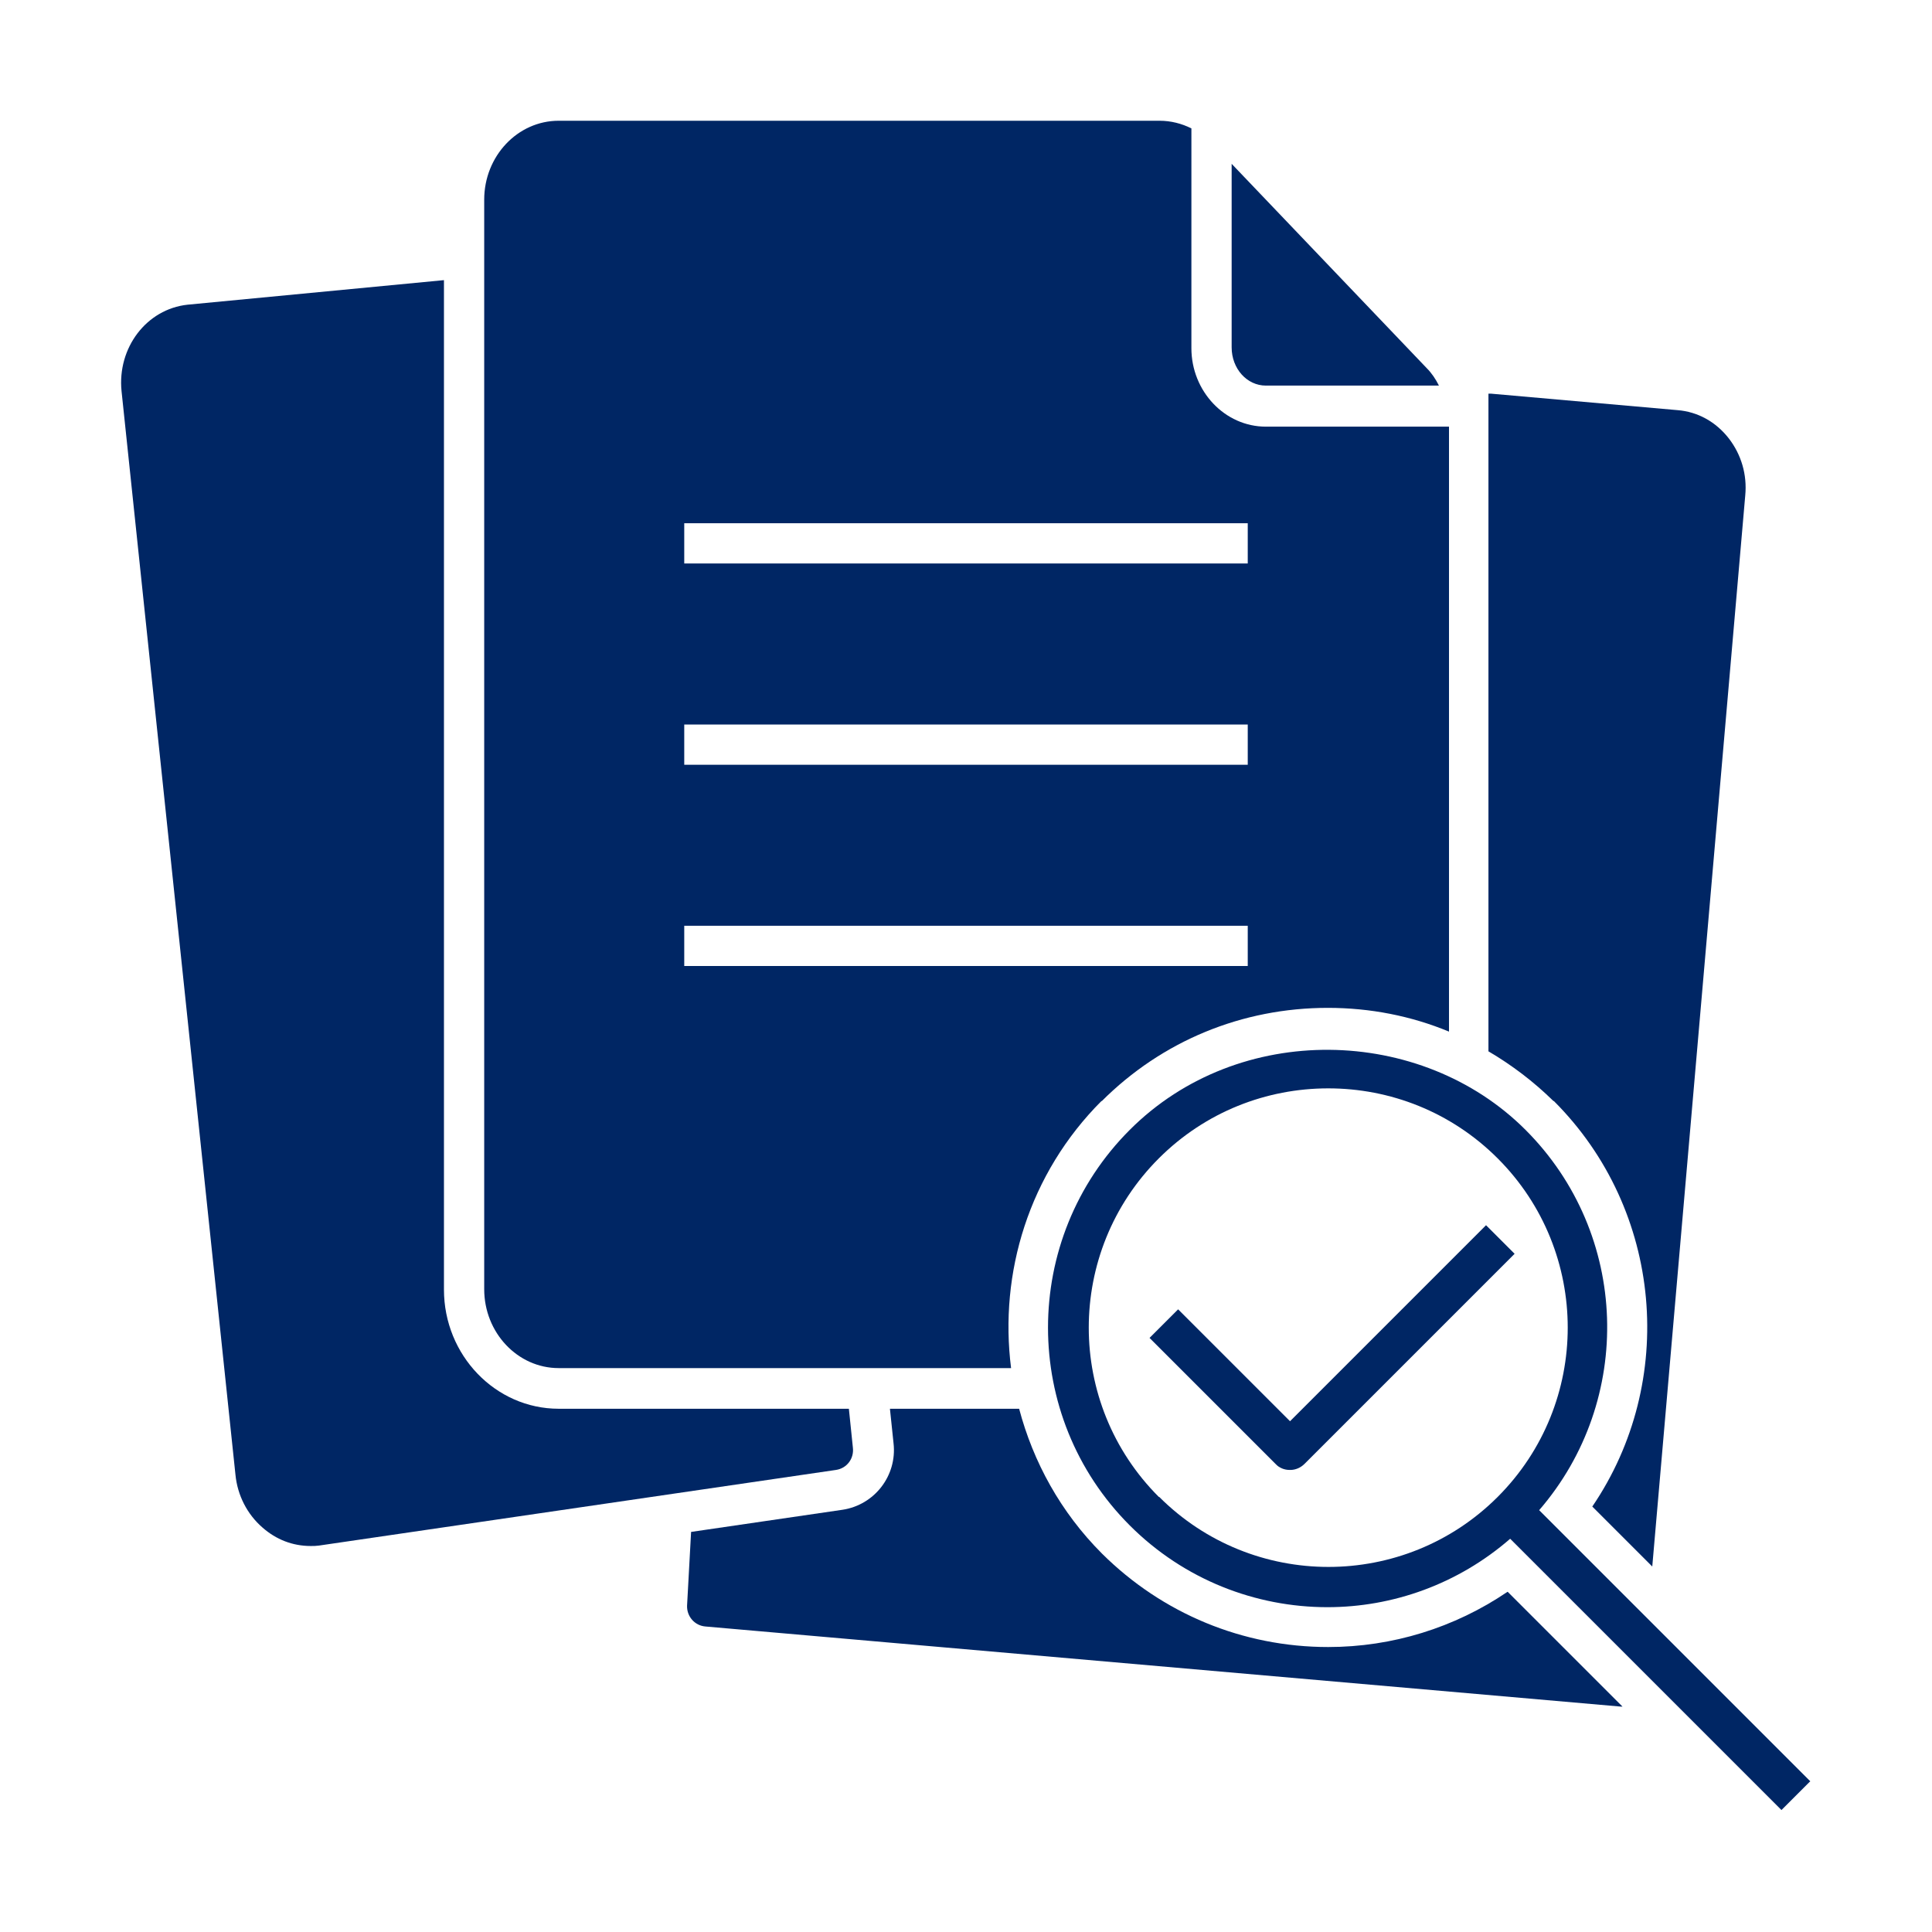
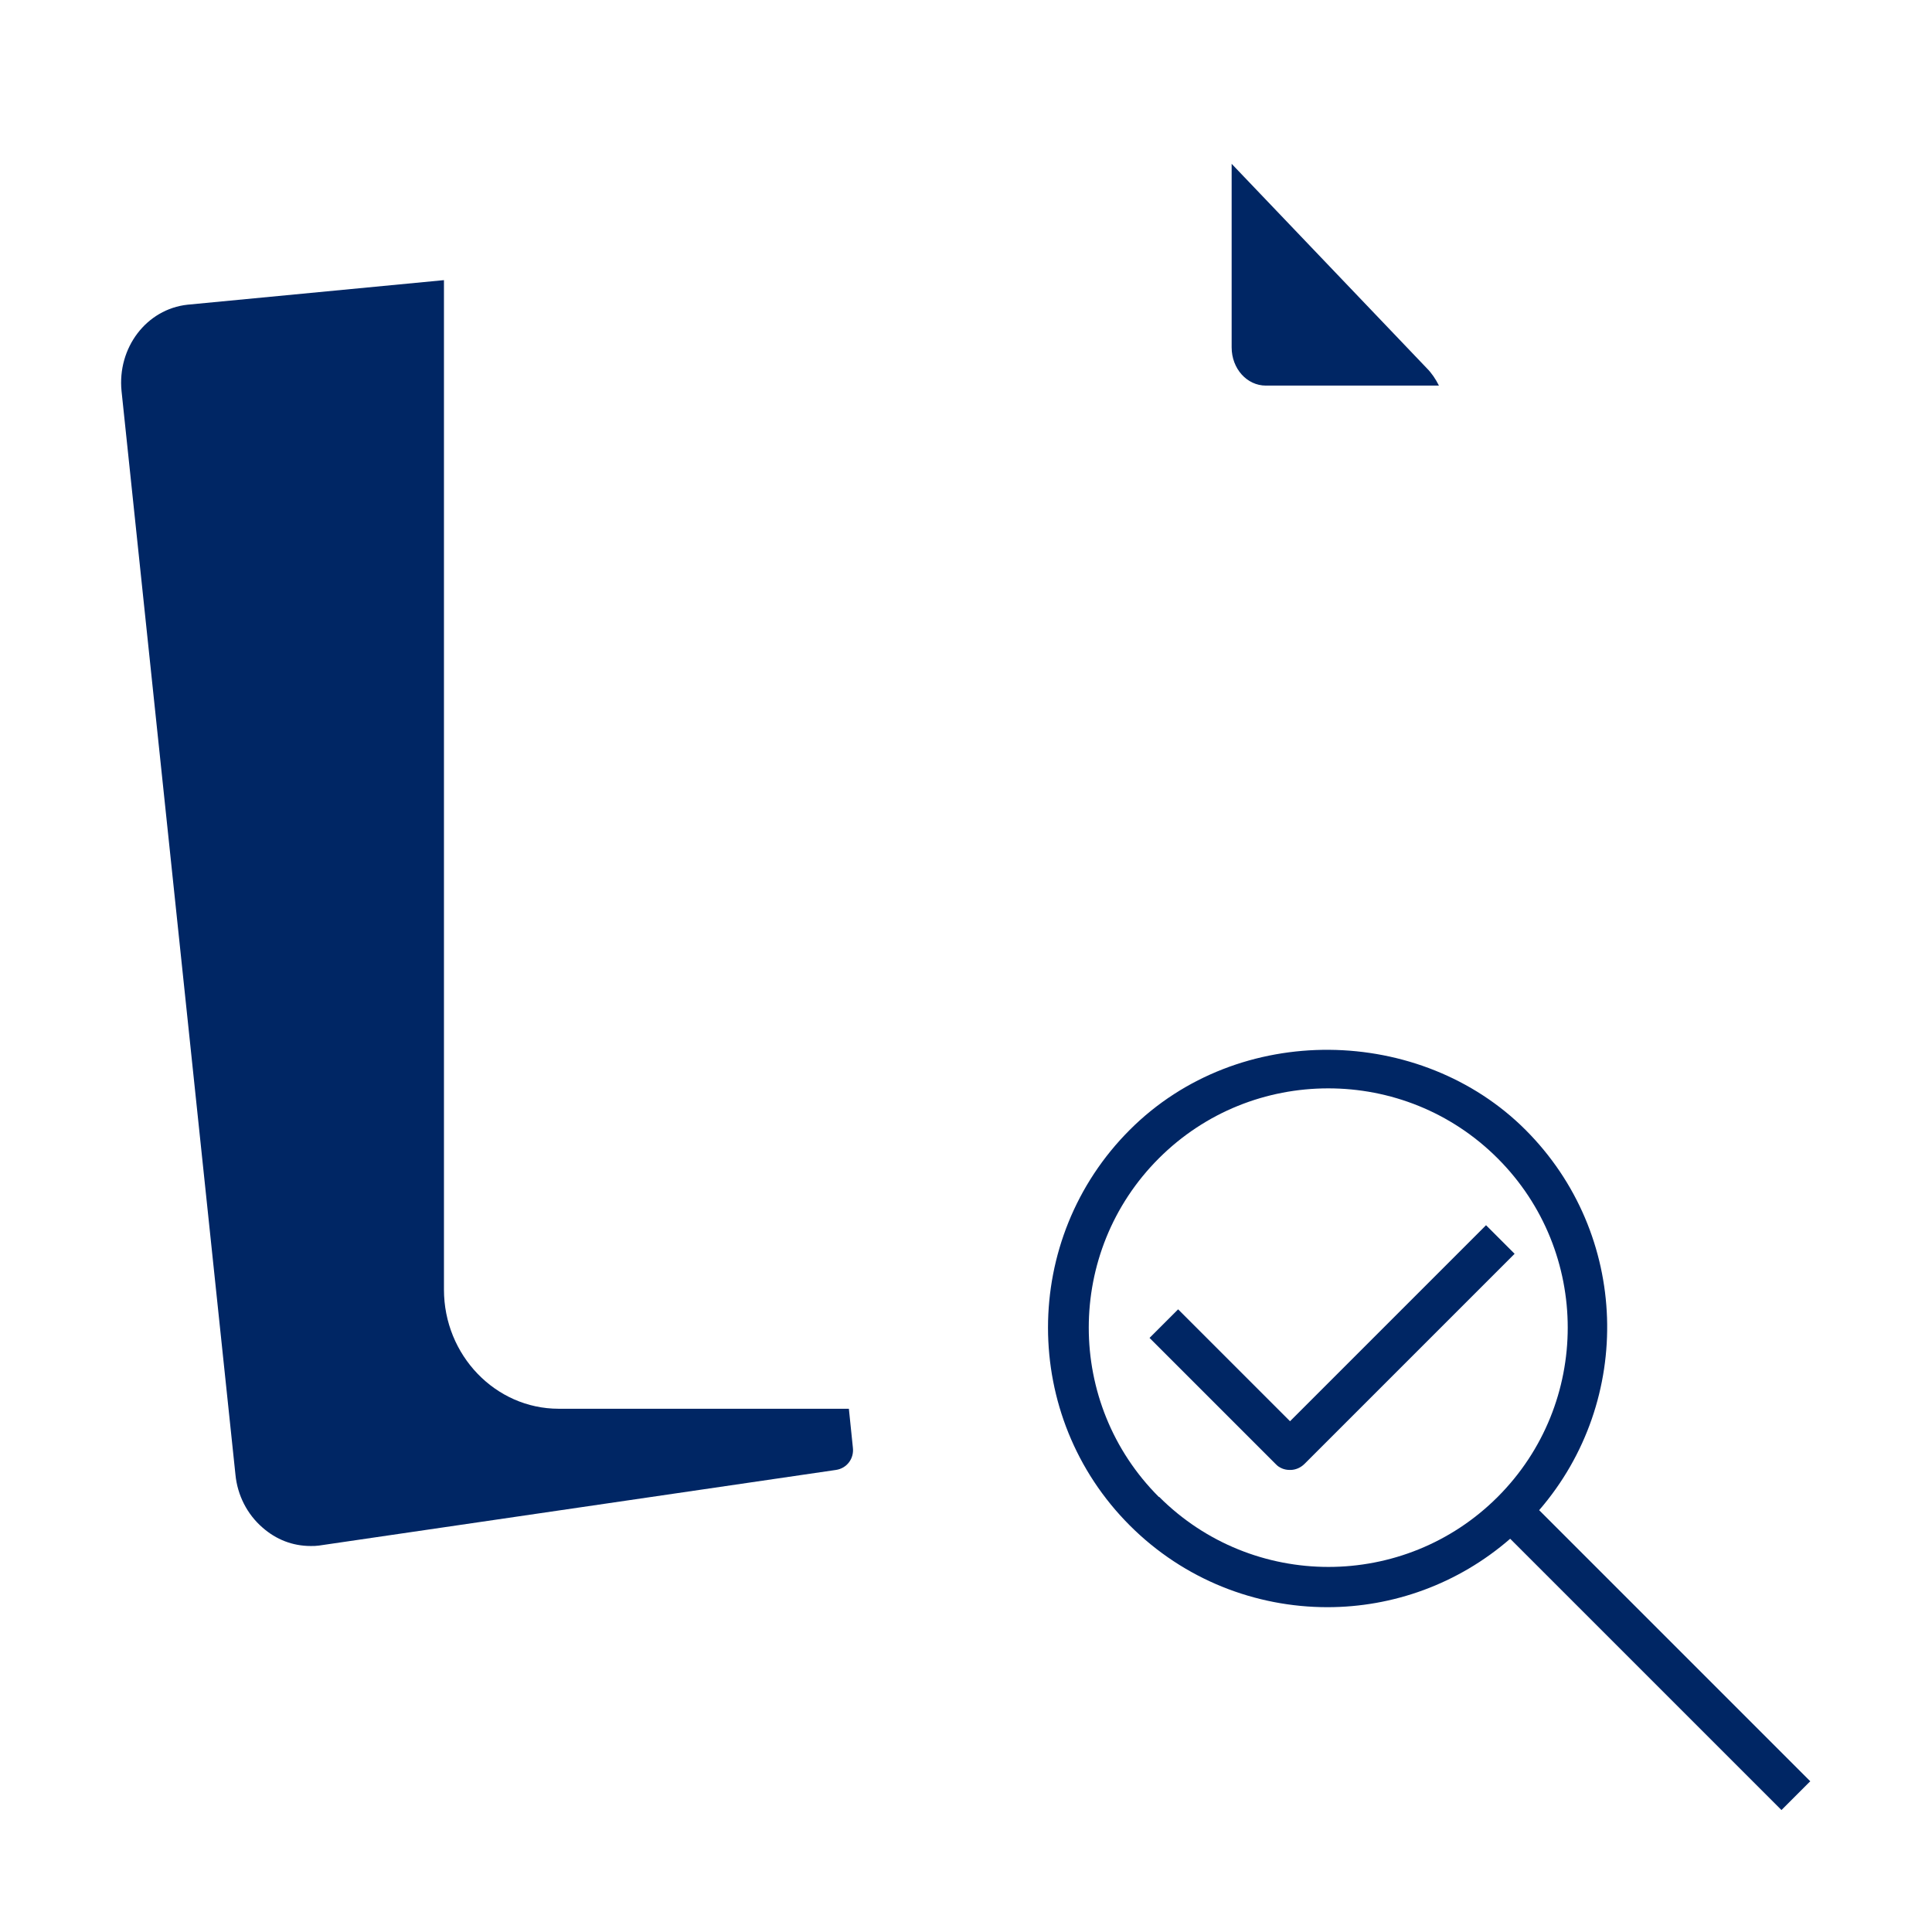
<svg xmlns="http://www.w3.org/2000/svg" id="Pictograms_main_colour" data-name="Pictograms main colour" viewBox="0 0 48 48">
  <defs>
    <style>
      .cls-1 {
        fill: #002664;
      }
    </style>
  </defs>
  <path class="cls-1" d="m30.6,8.63c0,.53.38.95.85.95h4.3c-.08-.16-.18-.31-.3-.43l-4.85-5.08v4.56Z" />
  <path class="cls-1" d="m13.88,35c-1.57,0-2.85-1.33-2.85-2.96V6.96l-6.37.61c-1.02.11-1.75,1.07-1.64,2.15l2.83,26.92c.05.51.29.98.67,1.31.34.3.75.46,1.2.46.07,0,.13,0,.2-.01l12.85-1.88c.27-.04.45-.28.42-.55l-.1-.97h-7.22Z" />
  <path class="cls-1" d="m44.98,44.26l-6.74-6.74c2.36-2.73,2.25-6.86-.34-9.45s-7.12-2.71-9.83,0-2.71,7.12,0,9.83c1.35,1.35,3.13,2.03,4.91,2.03,1.62,0,3.24-.57,4.54-1.7l6.74,6.74.71-.71Zm-16.19-7.07c-2.32-2.32-2.32-6.09,0-8.41,1.16-1.16,2.68-1.74,4.21-1.74s3.05.58,4.21,1.74c2.32,2.32,2.32,6.09,0,8.41s-6.09,2.32-8.41,0Z" />
-   <path class="cls-1" d="m37.45,39.55c-1.31.89-2.86,1.37-4.45,1.37-2.12,0-4.12-.83-5.62-2.32-1.03-1.03-1.71-2.28-2.06-3.6h-3.21l.09.86c.09.8-.47,1.53-1.27,1.65l-3.76.55-.1,1.83c-.01.27.19.5.46.52l22.74,1.99s.03,0,.04,0c0,0,0,0,0,0l-2.85-2.85Z" />
-   <path class="cls-1" d="m38.61,27.36c2.71,2.71,3.06,6.97.95,10.07l1.49,1.49,2.31-26.61c.05-.52-.1-1.02-.41-1.42-.32-.41-.77-.66-1.27-.7l-4.64-.41h-.06s0,.8,0,.8v15.54c.58.34,1.12.75,1.61,1.23Z" />
  <path class="cls-1" d="m32.04,36.52c-.13,0-.26-.05-.35-.15l-3.13-3.13.71-.71,2.78,2.78,4.87-4.87.71.71-5.22,5.22c-.1.1-.23.15-.35.15Z" />
-   <path class="cls-1" d="m27.37,27.36c1.5-1.5,3.49-2.32,5.62-2.32,1.05,0,2.07.2,3.01.59v-15.03h-4.55c-1.02,0-1.85-.88-1.85-1.95V3.19c-.24-.12-.51-.19-.79-.19h-14.93c-1.02,0-1.85.88-1.85,1.96v27.07c0,1.08.83,1.96,1.85,1.96h11.24c-.3-2.36.44-4.83,2.25-6.64Zm-10.37-14.36h14v1h-14v-1Zm0,5h14v1h-14v-1Zm0,5h14v1h-14v-1Z" />
</svg>